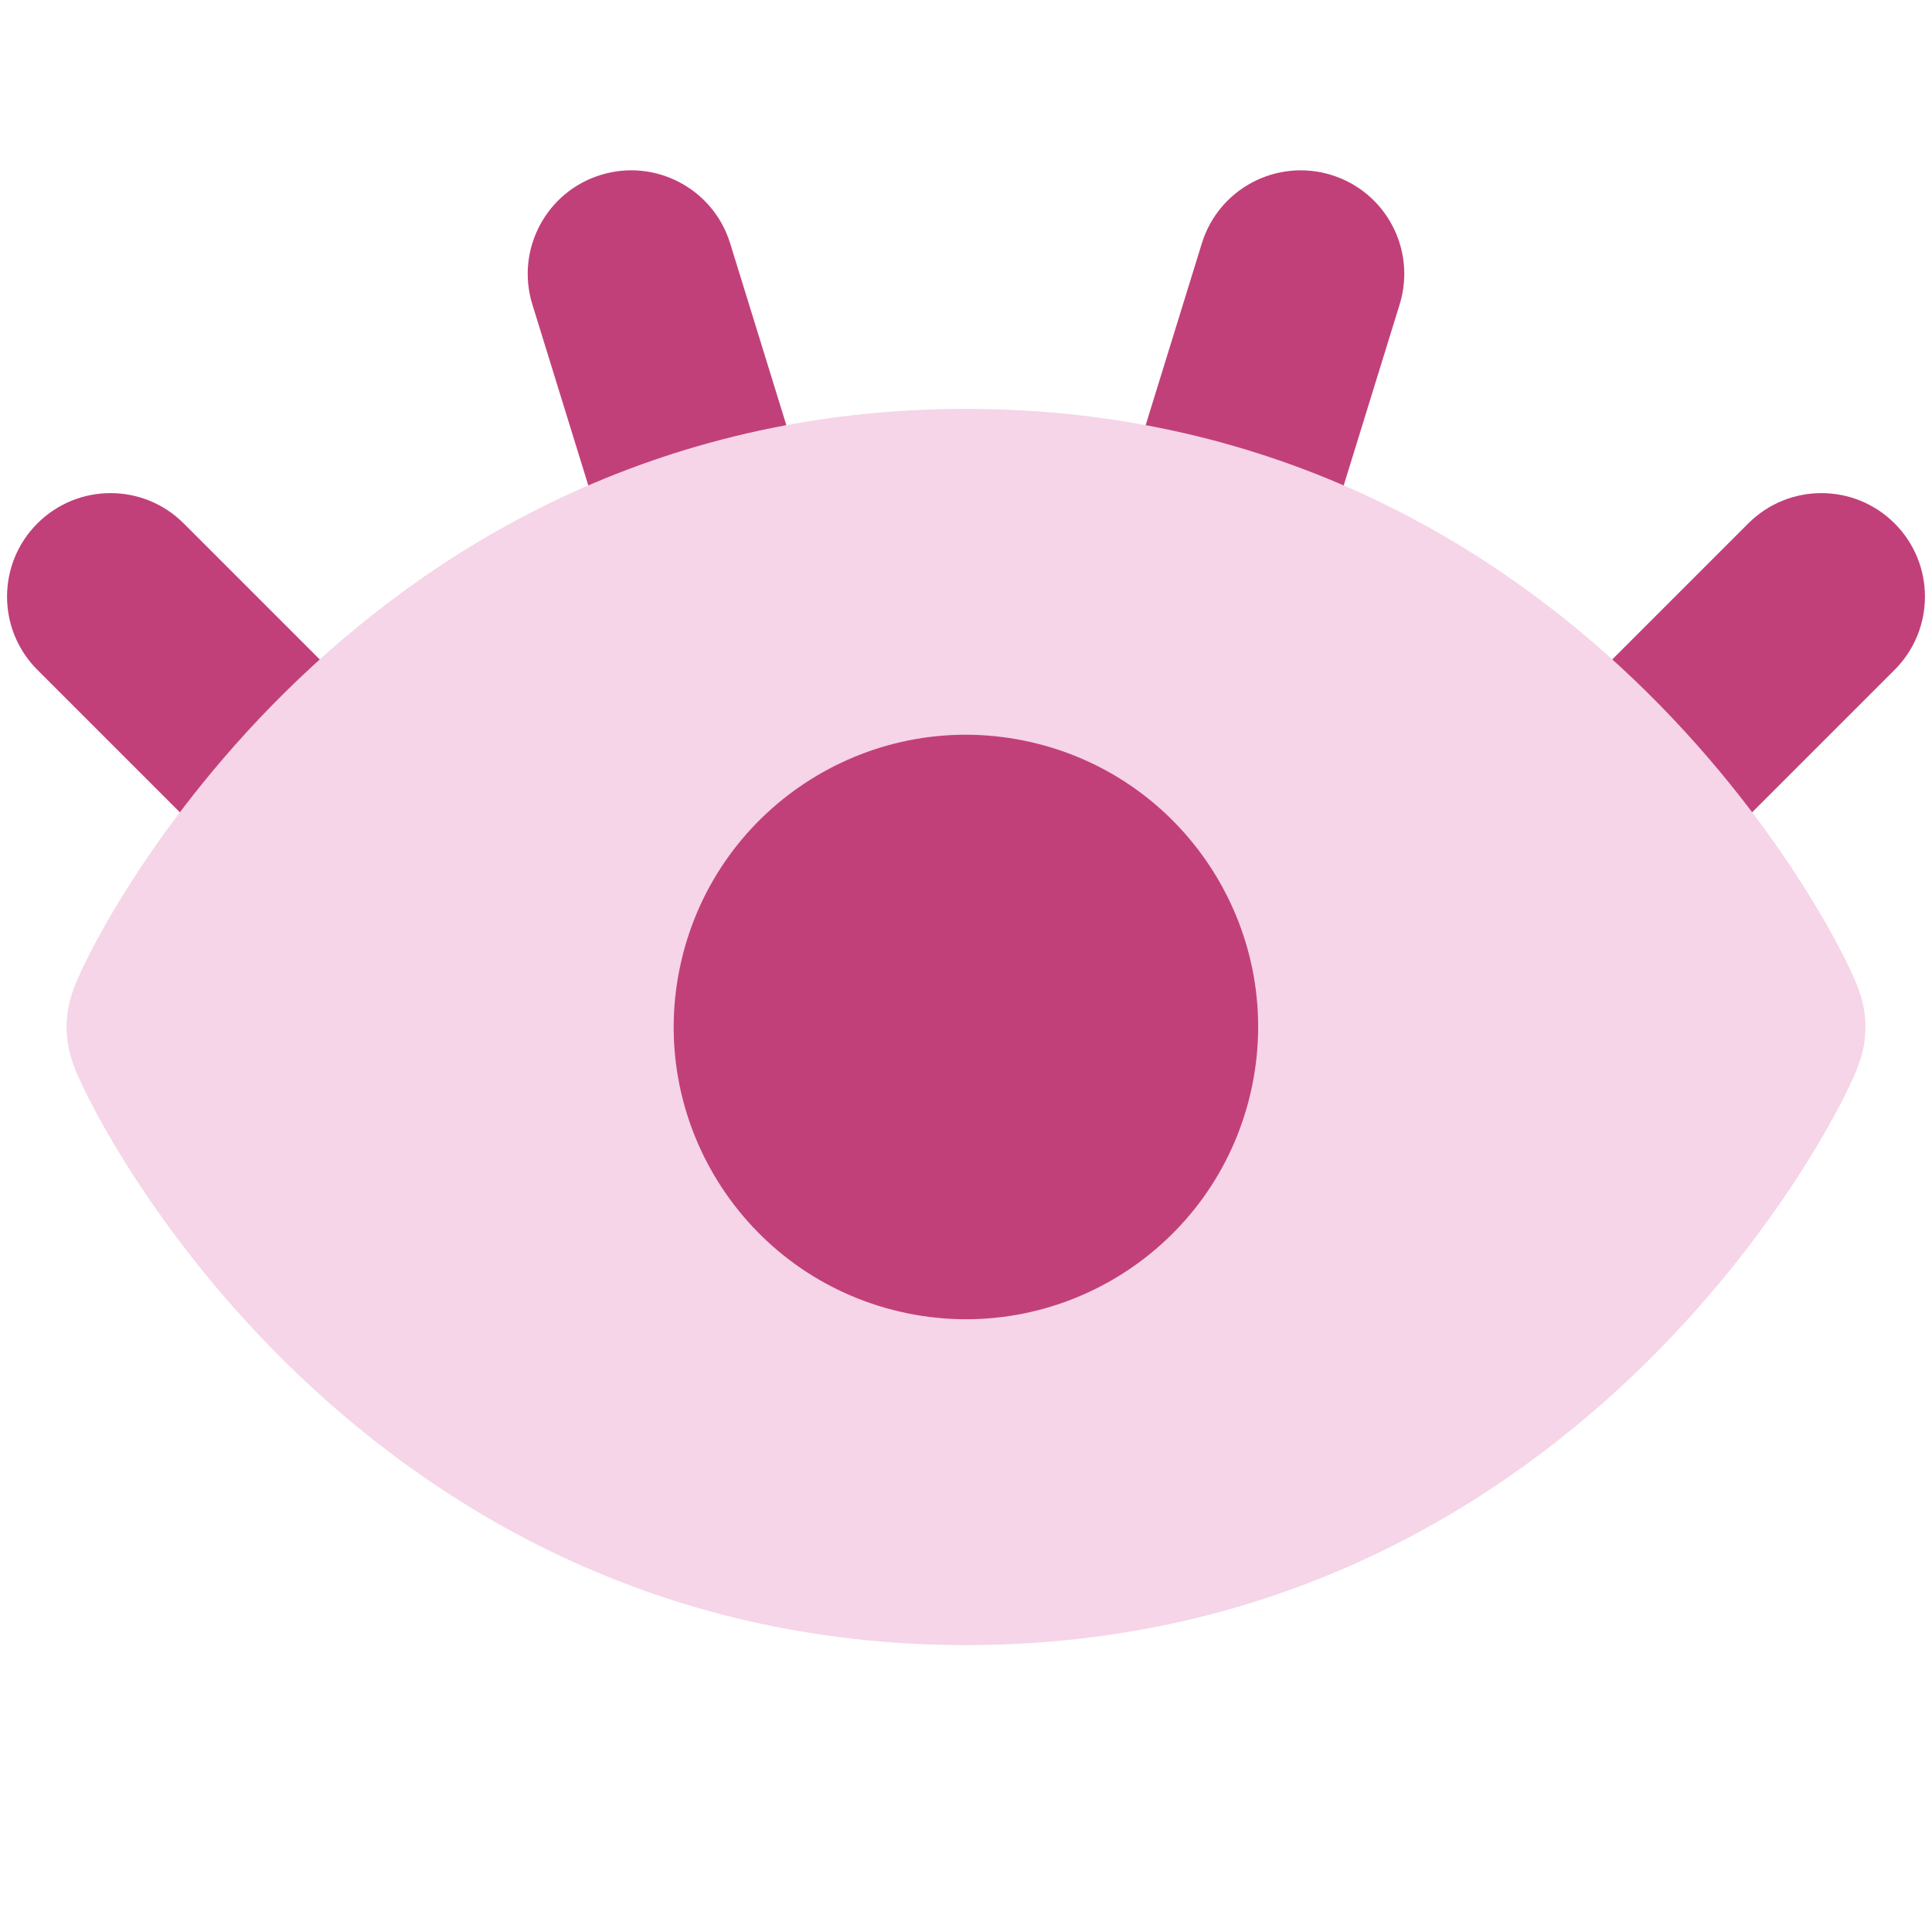
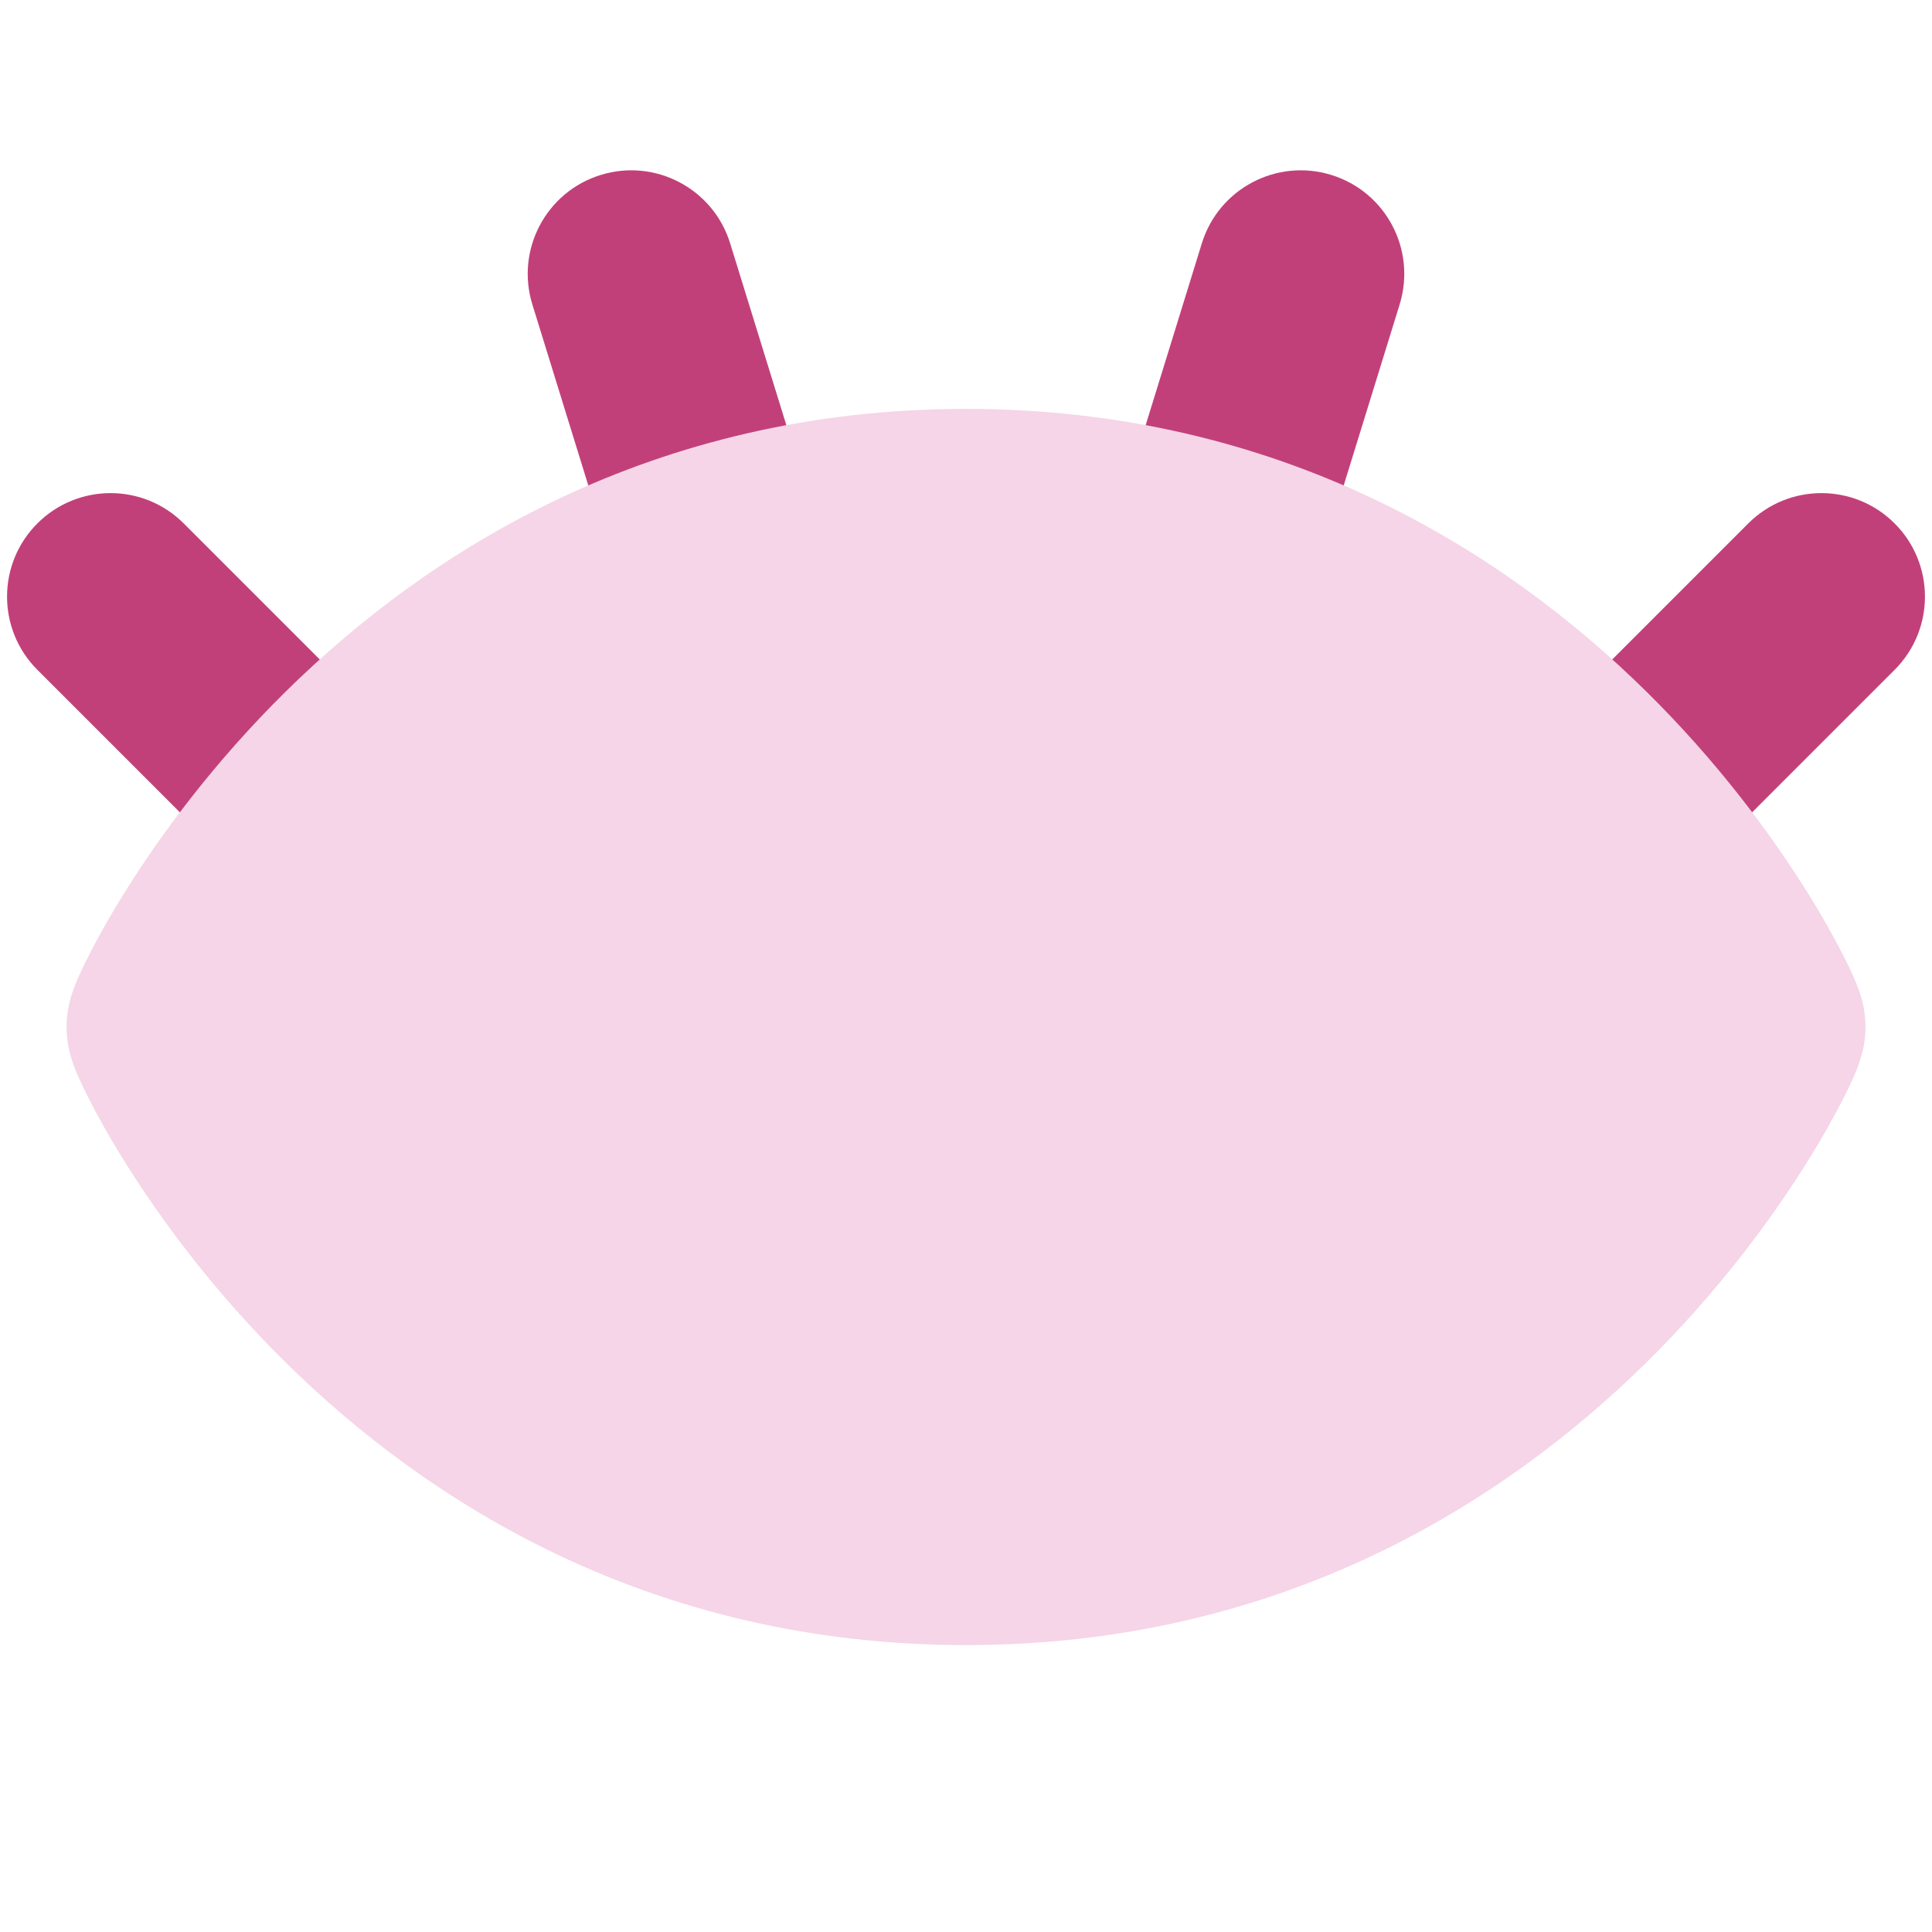
<svg xmlns="http://www.w3.org/2000/svg" width="48" height="48" viewBox="0 0 48 48" fill="none">
  <path fill-rule="evenodd" clip-rule="evenodd" d="M0.928 13.005C1.933 12 3.561 12 4.565 13.005L9.749 18.189C10.753 19.193 10.753 20.821 9.749 21.825C8.745 22.829 7.117 22.829 6.113 21.825L0.928 16.641C-0.076 15.637 -0.076 14.009 0.928 13.005Z" fill="#C24079" />
  <path fill-rule="evenodd" clip-rule="evenodd" d="M14.923 4.347C16.28 3.927 17.72 4.687 18.14 6.044L20.253 12.881C20.672 14.237 19.912 15.677 18.555 16.097C17.199 16.516 15.759 15.756 15.339 14.399L13.226 7.563C12.807 6.206 13.567 4.766 14.923 4.347Z" fill="#C24079" />
  <path fill-rule="evenodd" clip-rule="evenodd" d="M47.072 13.005C46.067 12 44.439 12 43.435 13.005L38.251 18.189C37.247 19.193 37.247 20.821 38.251 21.825C39.255 22.829 40.883 22.829 41.887 21.825L47.072 16.641C48.076 15.637 48.076 14.009 47.072 13.005Z" fill="#C24079" />
  <path fill-rule="evenodd" clip-rule="evenodd" d="M33.077 4.347C31.72 3.927 30.28 4.687 29.86 6.044L27.747 12.881C27.328 14.237 28.088 15.677 29.445 16.097C30.801 16.516 32.241 15.756 32.661 14.399L34.774 7.563C35.193 6.206 34.434 4.766 33.077 4.347Z" fill="#C24079" />
-   <path fill-rule="evenodd" clip-rule="evenodd" d="M24.001 10.159C16.187 10.159 10.628 13.695 7.083 17.197C5.317 18.941 4.032 20.692 3.184 22.034C2.758 22.706 2.436 23.286 2.213 23.725C2.102 23.943 2.009 24.138 1.937 24.302C1.903 24.38 1.864 24.474 1.829 24.571C1.812 24.617 1.785 24.692 1.759 24.784C1.746 24.829 1.725 24.903 1.707 24.995C1.693 25.061 1.654 25.259 1.654 25.516C1.654 25.772 1.693 25.971 1.707 26.037C1.725 26.128 1.746 26.203 1.759 26.248C1.785 26.339 1.812 26.415 1.829 26.461C1.864 26.558 1.903 26.651 1.937 26.73C2.009 26.894 2.102 27.089 2.213 27.307C2.436 27.746 2.758 28.326 3.184 28.998C4.032 30.34 5.317 32.091 7.083 33.835C10.628 37.337 16.187 40.872 24.001 40.872C31.814 40.872 37.373 37.337 40.919 33.835C42.685 32.091 43.969 30.34 44.818 28.998C45.243 28.326 45.565 27.746 45.789 27.307C45.9 27.089 45.993 26.894 46.064 26.73C46.099 26.651 46.138 26.558 46.173 26.461C46.19 26.415 46.217 26.339 46.243 26.248C46.256 26.203 46.276 26.128 46.295 26.037C46.308 25.971 46.347 25.772 46.347 25.516C46.347 25.259 46.308 25.061 46.295 24.995C46.276 24.903 46.256 24.829 46.243 24.784C46.217 24.692 46.19 24.617 46.173 24.571C46.138 24.474 46.099 24.38 46.064 24.302C45.993 24.138 45.9 23.943 45.789 23.725C45.565 23.286 45.243 22.706 44.818 22.034C43.969 20.692 42.685 18.941 40.919 17.197C37.373 13.695 31.814 10.159 24.001 10.159Z" fill="#F5D5E7" />
-   <path d="M31.074 27.136C30.179 31.044 26.286 33.486 22.378 32.592C18.47 31.697 16.027 27.803 16.922 23.895C17.817 19.987 21.71 17.544 25.618 18.439C29.526 19.334 31.969 23.227 31.074 27.136Z" fill="#C24079" />
+   <path fill-rule="evenodd" clip-rule="evenodd" d="M24.001 10.159C16.187 10.159 10.628 13.695 7.083 17.197C5.317 18.941 4.032 20.692 3.184 22.034C2.758 22.706 2.436 23.286 2.213 23.725C2.102 23.943 2.009 24.138 1.937 24.302C1.903 24.38 1.864 24.474 1.829 24.571C1.812 24.617 1.785 24.692 1.759 24.784C1.746 24.829 1.725 24.903 1.707 24.995C1.693 25.061 1.654 25.259 1.654 25.516C1.654 25.772 1.693 25.971 1.707 26.037C1.725 26.128 1.746 26.203 1.759 26.248C1.785 26.339 1.812 26.415 1.829 26.461C1.864 26.558 1.903 26.651 1.937 26.73C2.009 26.894 2.102 27.089 2.213 27.307C2.436 27.746 2.758 28.326 3.184 28.998C4.032 30.34 5.317 32.091 7.083 33.835C10.628 37.337 16.187 40.872 24.001 40.872C31.814 40.872 37.373 37.337 40.919 33.835C42.685 32.091 43.969 30.34 44.818 28.998C45.243 28.326 45.565 27.746 45.789 27.307C45.9 27.089 45.993 26.894 46.064 26.73C46.099 26.651 46.138 26.558 46.173 26.461C46.256 26.203 46.276 26.128 46.295 26.037C46.308 25.971 46.347 25.772 46.347 25.516C46.347 25.259 46.308 25.061 46.295 24.995C46.276 24.903 46.256 24.829 46.243 24.784C46.217 24.692 46.19 24.617 46.173 24.571C46.138 24.474 46.099 24.38 46.064 24.302C45.993 24.138 45.9 23.943 45.789 23.725C45.565 23.286 45.243 22.706 44.818 22.034C43.969 20.692 42.685 18.941 40.919 17.197C37.373 13.695 31.814 10.159 24.001 10.159Z" fill="#F5D5E7" />
</svg>